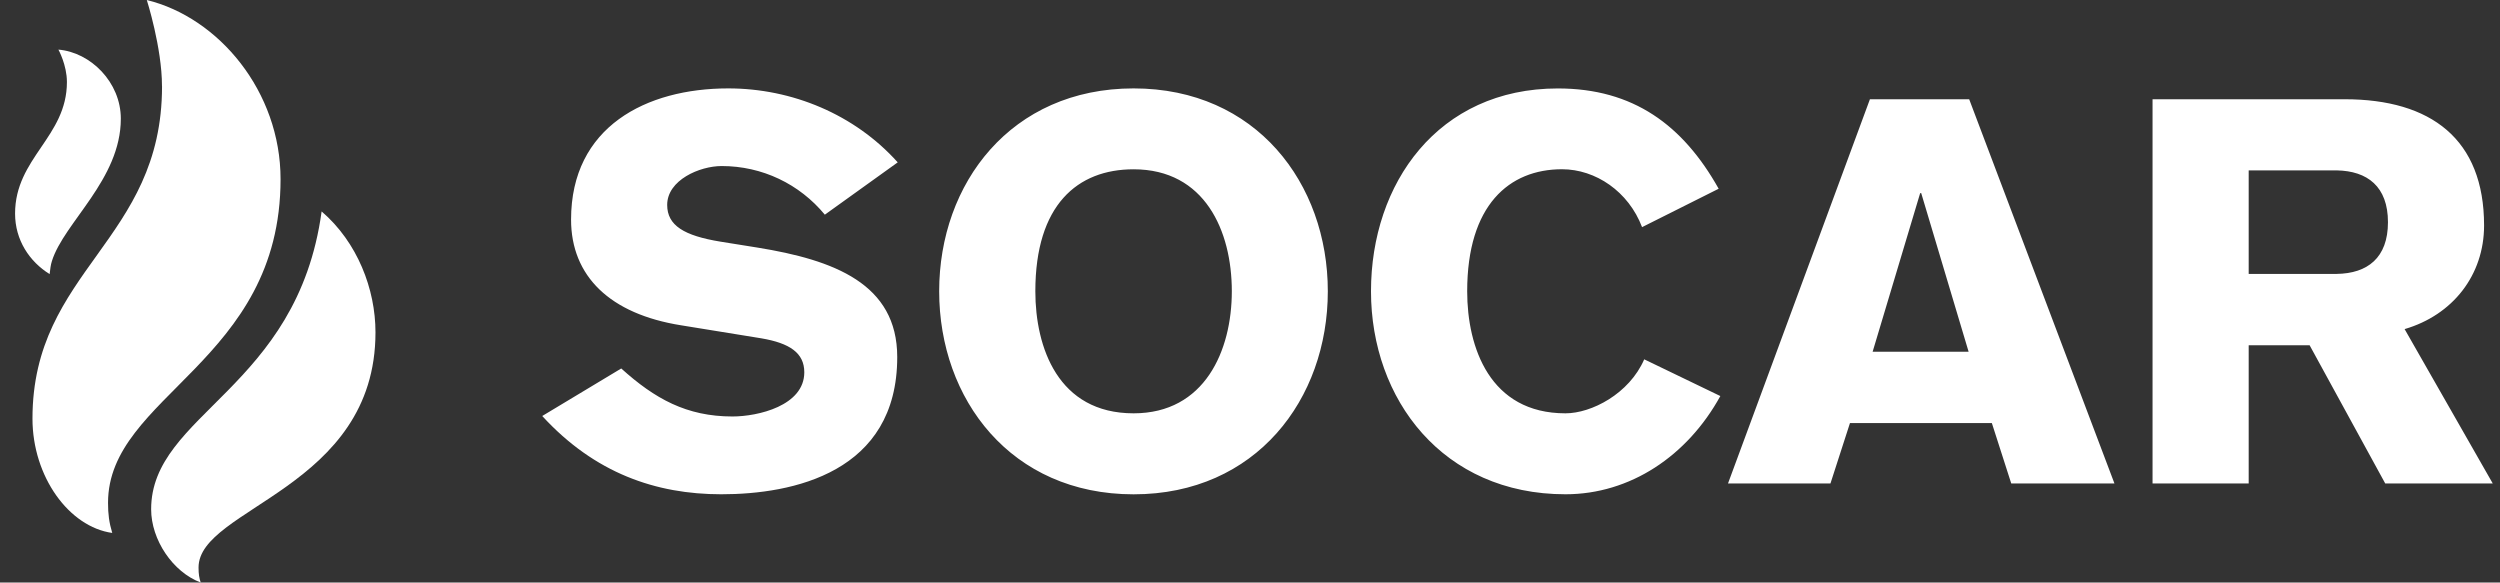
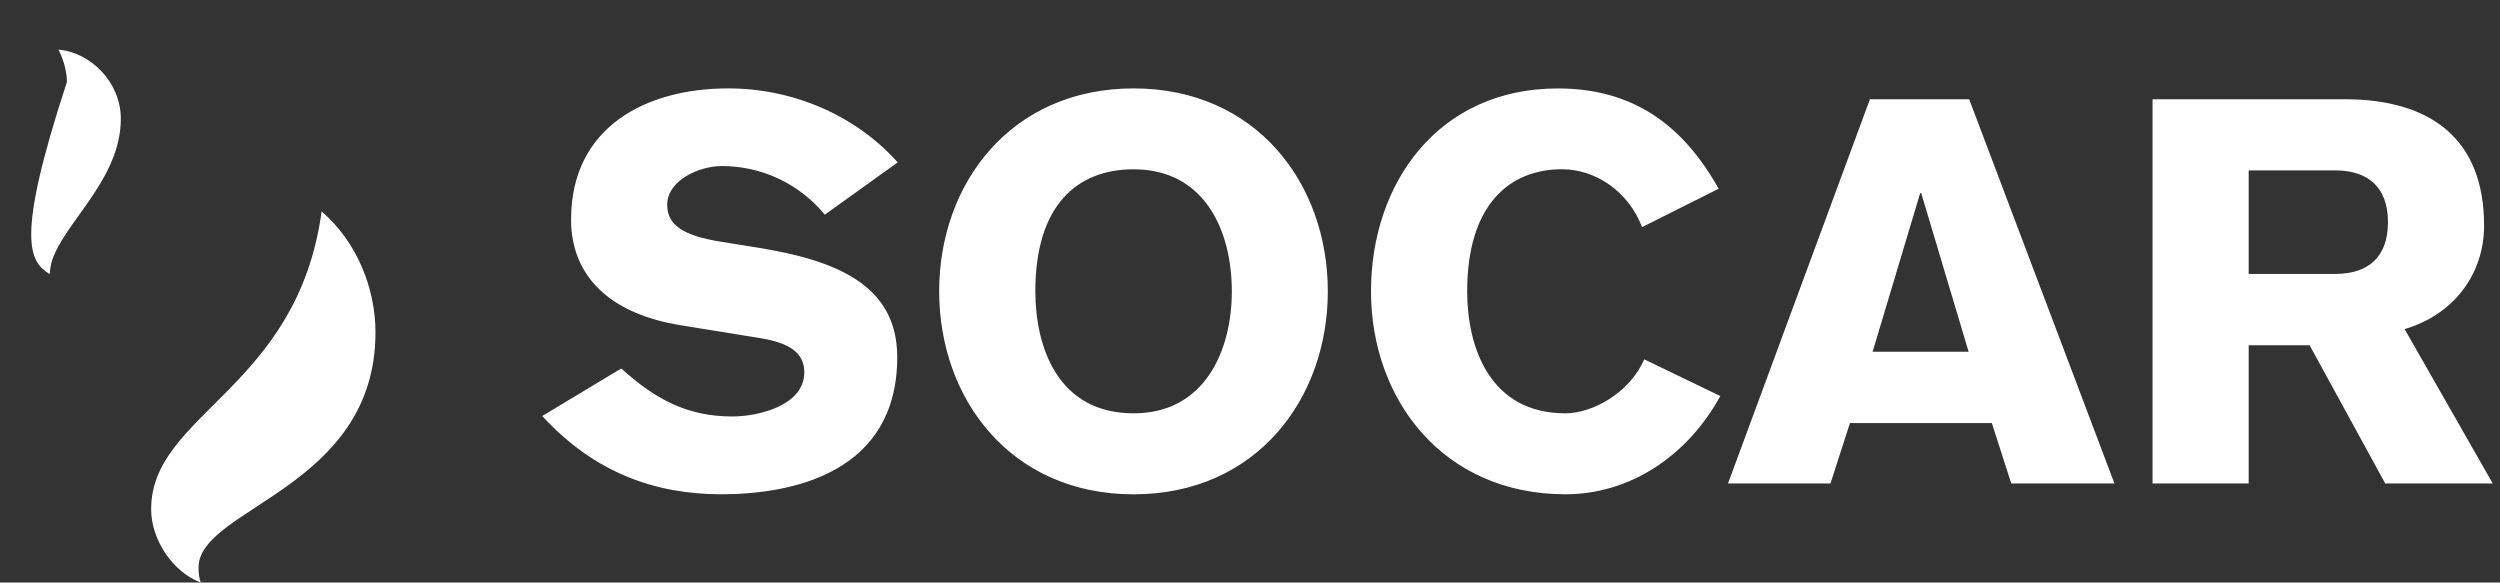
<svg xmlns="http://www.w3.org/2000/svg" fill="none" height="24" viewBox="0 0 103 24" width="103">
  <rect x="0" y="0" width="103" height="24" fill="#333333" stroke="none" />
-   <path d="M6.676 3.556C6.676 9.929 1.338 11.122 1.338 17.248C1.338 19.639 2.845 21.71 4.624 21.957C4.494 21.521 4.451 21.185 4.451 20.714C4.451 16.292 11.559 14.921 11.559 7.38C11.559 3.773 9.015 0.725 6.048 0.001C6.048 0.001 6.674 1.958 6.674 3.554L6.676 3.556Z" fill="white" />
  <path d="M6.227 20.982C6.227 22.234 7.113 23.566 8.269 24C8.208 23.816 8.18 23.654 8.18 23.382C8.18 20.917 15.47 20.132 15.47 13.692C15.47 11.911 14.725 9.978 13.251 8.711C12.253 16.031 6.227 17.039 6.227 20.982Z" fill="white" />
-   <path d="M2.406 2.044C2.406 2.044 2.757 2.675 2.757 3.379C2.757 5.64 0.621 6.502 0.621 8.801C0.621 9.886 1.211 10.776 2.045 11.293C2.067 11.097 2.088 10.912 2.138 10.758C2.637 9.162 4.978 7.395 4.978 4.89C4.978 3.389 3.733 2.154 2.406 2.044Z" fill="white" />
+   <path d="M2.406 2.044C2.406 2.044 2.757 2.675 2.757 3.379C0.621 9.886 1.211 10.776 2.045 11.293C2.067 11.097 2.088 10.912 2.138 10.758C2.637 9.162 4.978 7.395 4.978 4.89C4.978 3.389 3.733 2.154 2.406 2.044Z" fill="white" />
  <path d="M25.595 15.181C26.977 16.427 28.287 17.159 30.177 17.159C31.226 17.159 33.137 16.717 33.137 15.338C33.137 14.541 32.536 14.137 31.362 13.938L28.066 13.403C25.133 12.938 23.528 11.38 23.528 9.046C23.528 5.224 26.622 3.642 30.003 3.642C32.628 3.642 35.21 4.709 36.986 6.689L33.983 8.845C32.936 7.577 31.4 6.841 29.733 6.841C28.826 6.841 27.488 7.419 27.488 8.443C27.488 9.287 28.179 9.711 29.689 9.957L31.206 10.2C34.362 10.711 36.966 11.689 36.966 14.711C36.966 19.471 32.67 20.364 29.715 20.364C27.025 20.364 24.5 19.494 22.34 17.139L25.595 15.181ZM46.704 20.366C41.652 20.366 38.694 16.449 38.694 11.999C38.694 7.557 41.652 3.642 46.704 3.642C51.751 3.642 54.706 7.557 54.706 11.999C54.706 16.447 51.749 20.366 46.704 20.366ZM46.704 6.975C44.388 6.975 42.656 8.445 42.656 11.999C42.656 14.315 43.591 17.029 46.704 17.029C49.637 17.029 50.751 14.447 50.751 11.999C50.751 9.51 49.637 6.975 46.704 6.975ZM67.653 9.358C67.095 7.888 65.738 6.973 64.355 6.973C62.18 6.973 60.448 8.447 60.448 12.001C60.448 14.315 61.381 17.029 64.497 17.029C65.564 17.029 67.121 16.23 67.742 14.804L70.878 16.317C69.521 18.786 67.164 20.364 64.497 20.364C59.444 20.364 56.485 16.449 56.485 12.001C56.485 7.559 59.245 3.644 64.182 3.644C67.294 3.644 69.338 5.155 70.809 7.776L67.653 9.358ZM77.04 4.091H81.131L87.115 19.918H82.863L82.064 17.429H76.219L75.415 19.918H71.194L77.04 4.091ZM81.107 14.492L79.154 7.957H79.111L77.152 14.492H81.107ZM88.685 4.089H96.601C100.161 4.089 102.344 5.736 102.344 9.289C102.344 11.338 101.051 12.979 99.07 13.559L102.701 19.918H98.271L95.157 14.226H92.646V19.918H88.685V4.089ZM92.646 11.285H96.271C97.538 11.267 98.384 10.626 98.384 9.155C98.384 7.685 97.538 7.042 96.271 7.02H92.646V11.285Z" fill="white" />
</svg>